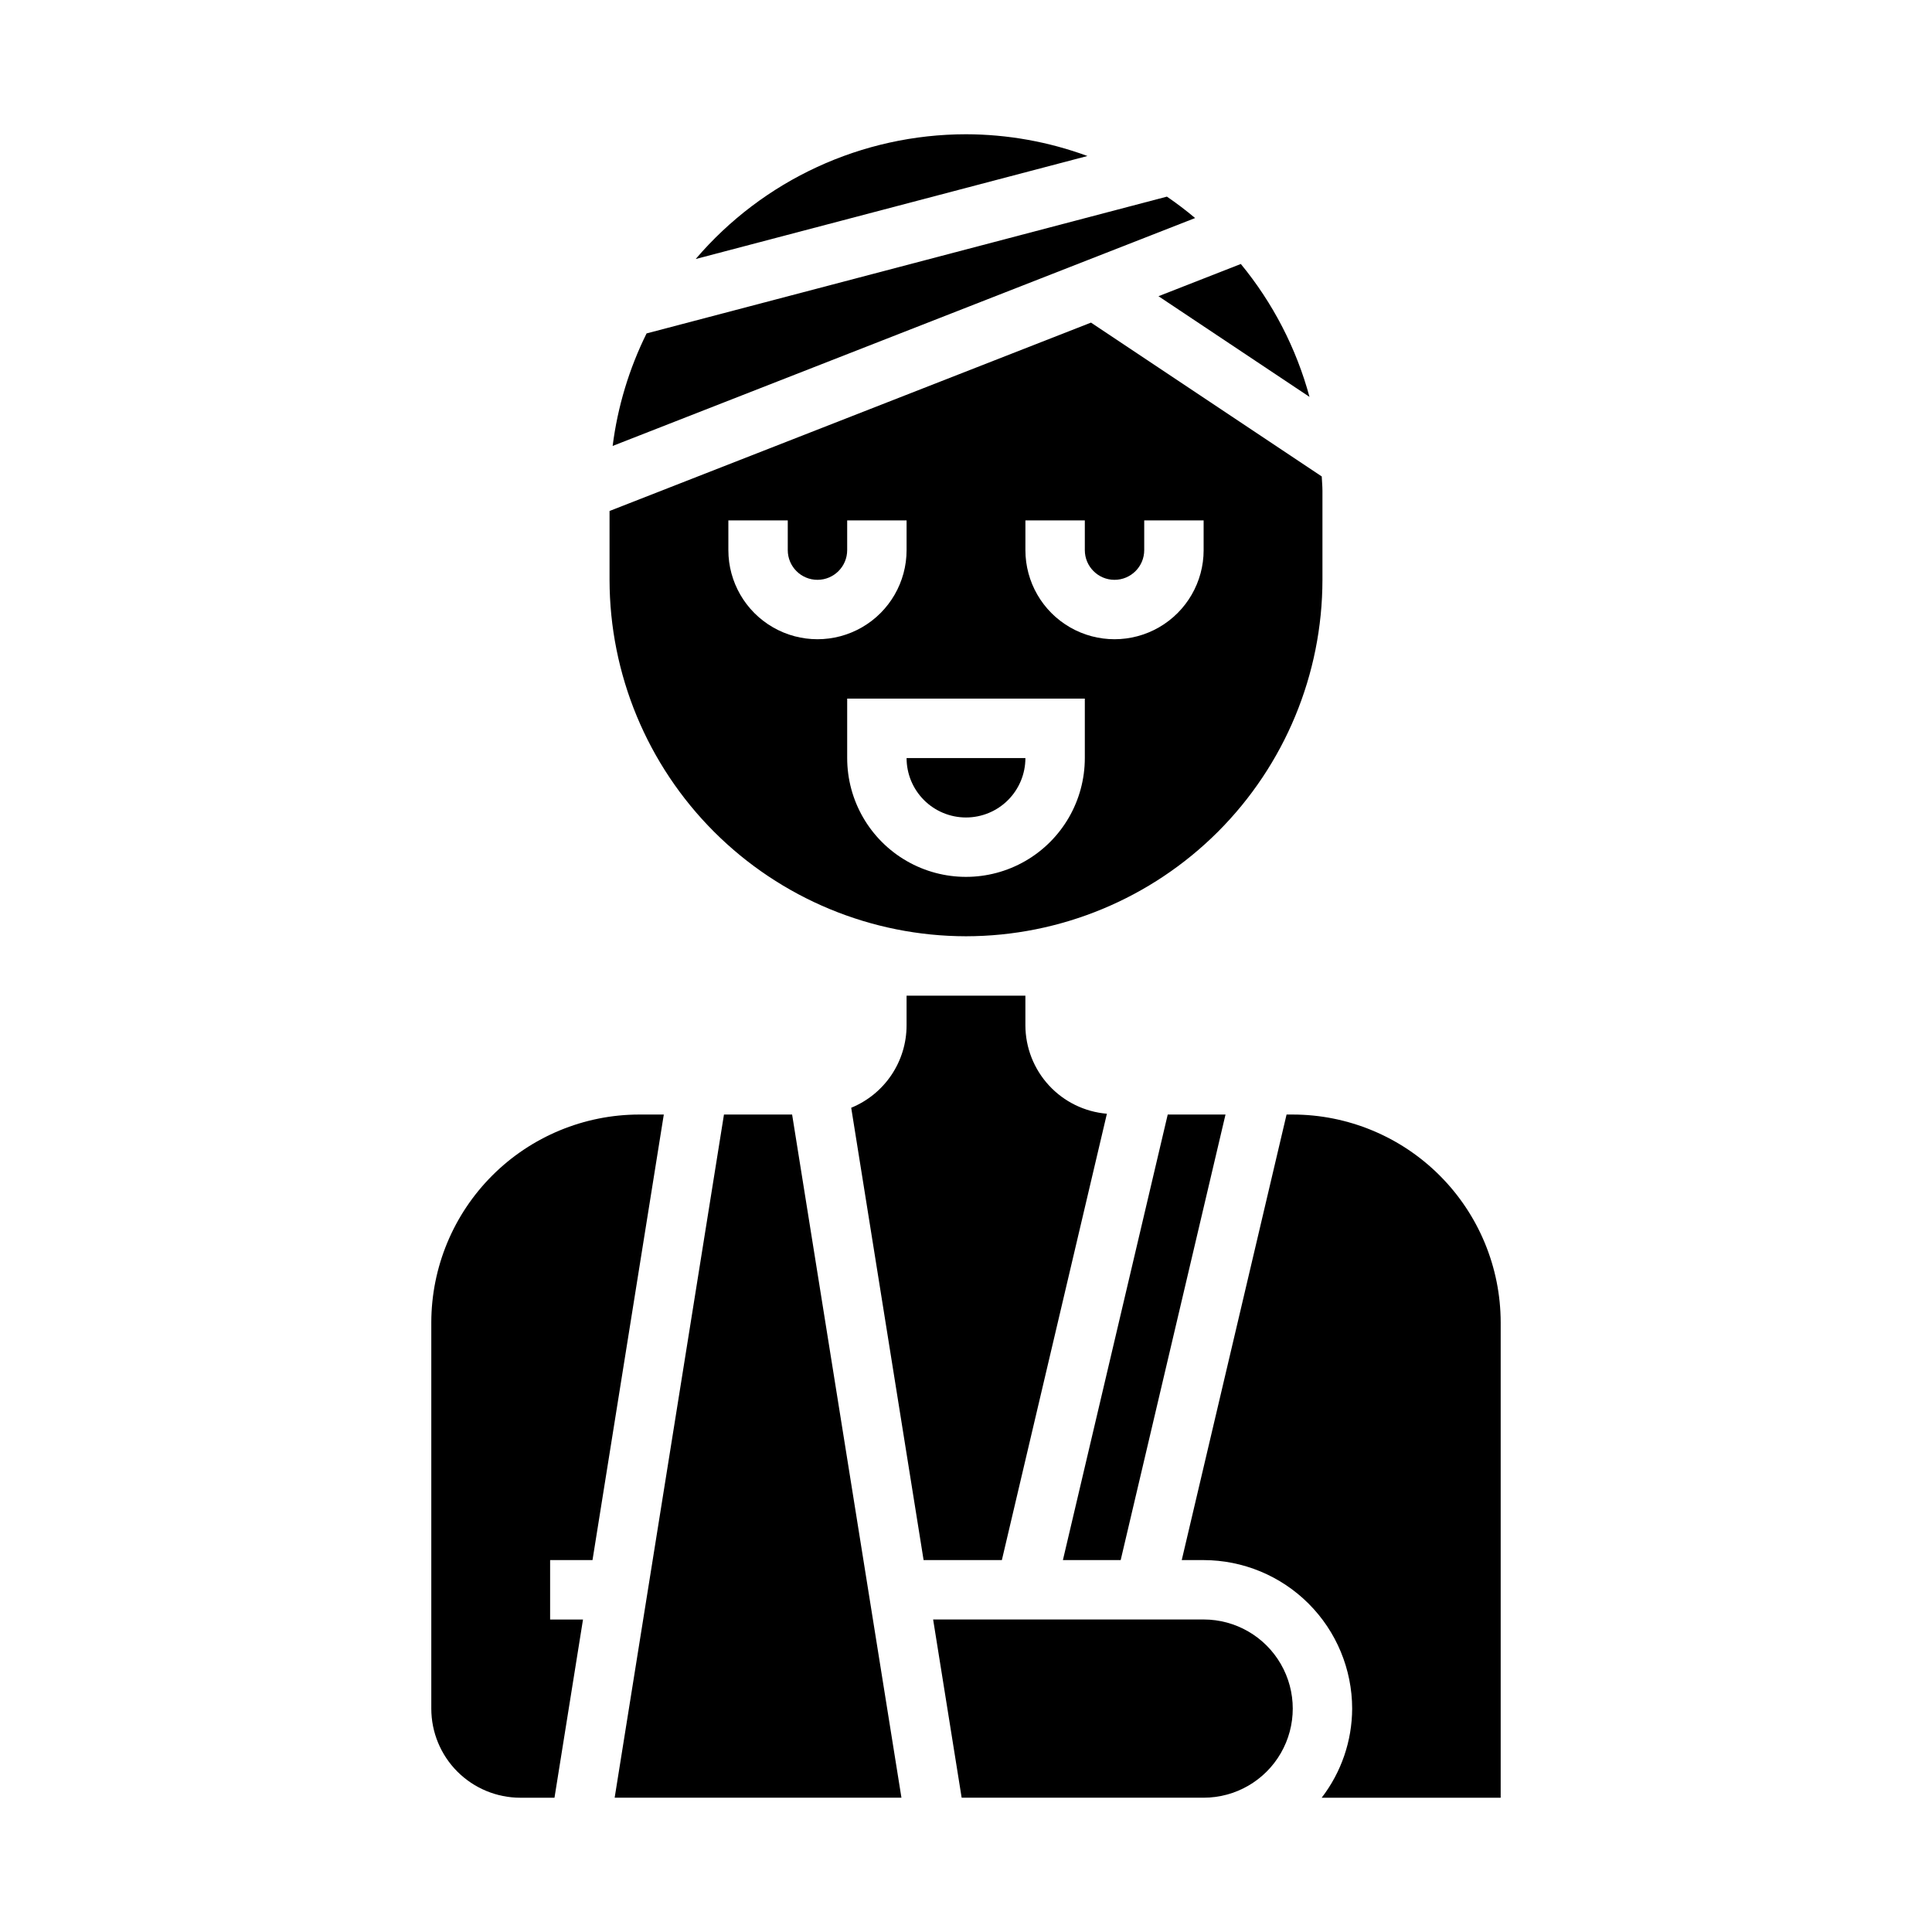
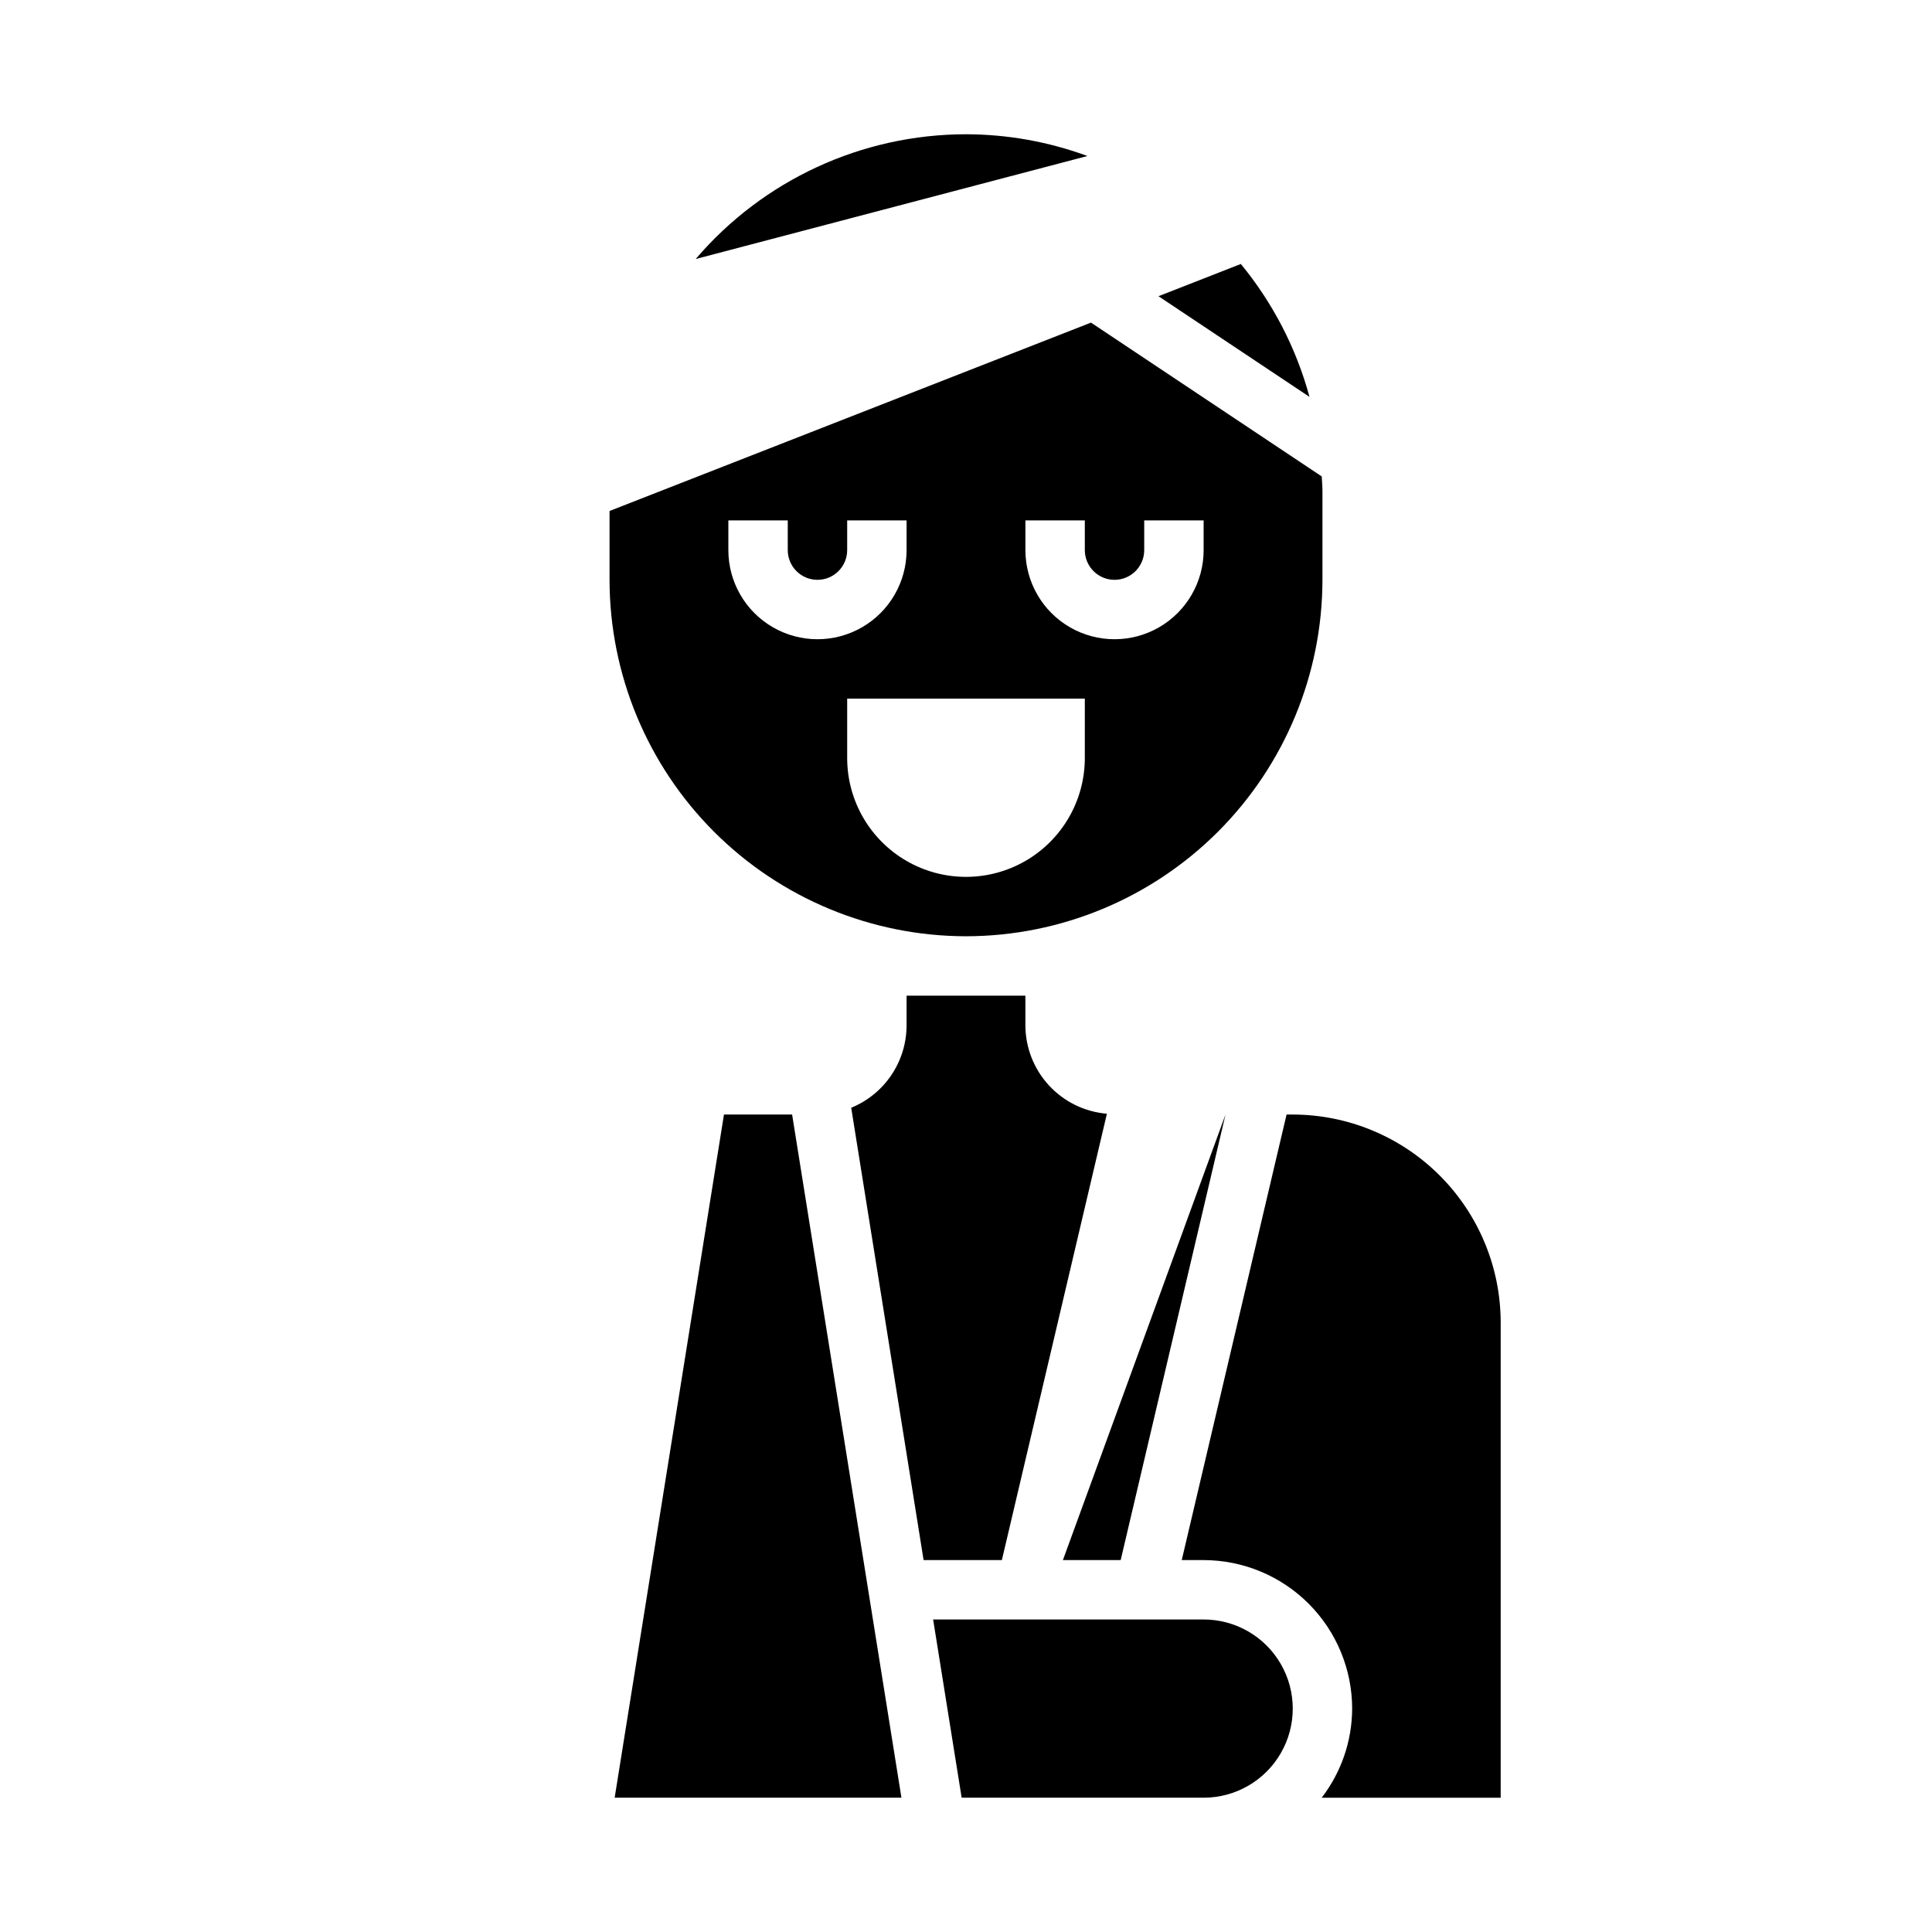
<svg xmlns="http://www.w3.org/2000/svg" fill="#000000" width="800px" height="800px" version="1.1" viewBox="144 144 512 512">
  <g>
-     <path d="m425.68 557.44h15.312l27.781-118.08h-15.312z" />
+     <path d="m425.68 557.44h15.312l27.781-118.08z" />
    <path d="m400 392.12c25.043-0.027 49.055-9.988 66.766-27.695 17.707-17.711 27.672-41.723 27.695-66.766v-23.617c0-1.273-0.141-2.519-0.188-3.785l-61.148-40.762-127.59 49.922v18.242c0.027 25.043 9.988 49.055 27.695 66.766 17.711 17.707 41.723 27.668 66.77 27.695zm31.488-47.23c0 11.25-6.004 21.645-15.746 27.27-9.742 5.625-21.746 5.625-31.488 0-9.742-5.625-15.742-16.02-15.742-27.27v-15.746h62.977zm-15.742-62.977h15.742v7.871c0 4.348 3.523 7.875 7.871 7.875s7.871-3.527 7.871-7.875v-7.871h15.742v7.871h0.004c0 8.438-4.504 16.234-11.809 20.453-7.309 4.219-16.309 4.219-23.617 0-7.309-4.219-11.809-12.016-11.809-20.453zm-78.723 0h15.742v7.871c0 4.348 3.523 7.875 7.871 7.875 4.348 0 7.875-3.527 7.875-7.875v-7.871h15.742v7.871c0 8.438-4.5 16.234-11.809 20.453-7.305 4.219-16.309 4.219-23.613 0-7.309-4.219-11.809-12.016-11.809-20.453z" />
-     <path d="m453.24 196.11-137.89 36.25c-4.641 9.371-7.68 19.449-8.992 29.82l154.36-60.395c-2.394-2.016-4.891-3.91-7.477-5.676z" />
    <path d="m491.03 249.18c-3.5-12.898-9.703-24.906-18.199-35.223l-21.824 8.543z" />
    <path d="m400 179.58c-27.566 0.016-53.742 12.098-71.637 33.062l103.82-27.301c-10.309-3.789-21.199-5.738-32.18-5.762z" />
-     <path d="m400 360.64c4.176 0 8.18-1.656 11.133-4.609 2.949-2.953 4.609-6.957 4.609-11.133h-31.488c0 4.176 1.66 8.18 4.613 11.133 2.953 2.953 6.957 4.609 11.133 4.609z" />
-     <path d="m301.02 557.44 18.895-118.08-6.512 0.004c-14.609 0.016-28.617 5.828-38.945 16.156-10.332 10.332-16.141 24.336-16.16 38.945v102.34c0 6.262 2.488 12.27 6.918 16.699 4.43 4.426 10.438 6.914 16.699 6.914h9.027l7.559-47.23h-8.715v-15.746z" />
    <path d="m462.98 573.18h-71.691l7.559 47.23h64.133c8.434 0 16.23-4.5 20.449-11.809 4.219-7.305 4.219-16.309 0-23.613-4.219-7.309-12.016-11.809-20.449-11.809z" />
    <path d="m486.59 439.36h-1.637l-27.781 118.08h5.805c10.434 0.016 20.438 4.164 27.816 11.543 7.379 7.379 11.531 17.383 11.543 27.82-0.031 8.543-2.867 16.84-8.078 23.613h47.438v-125.95c-0.016-14.609-5.828-28.613-16.16-38.945-10.328-10.328-24.336-16.141-38.945-16.156z" />
    <path d="m335.86 439.36-28.969 181.05h76l-28.973-181.05z" />
    <path d="m437.34 439.15c-5.879-0.492-11.355-3.168-15.355-7.504-3.996-4.332-6.227-10.008-6.246-15.906v-7.871h-31.488v7.871c-0.004 4.684-1.402 9.262-4.016 13.148s-6.324 6.906-10.656 8.68l19.184 119.87h20.742z" />
  </g>
</svg>